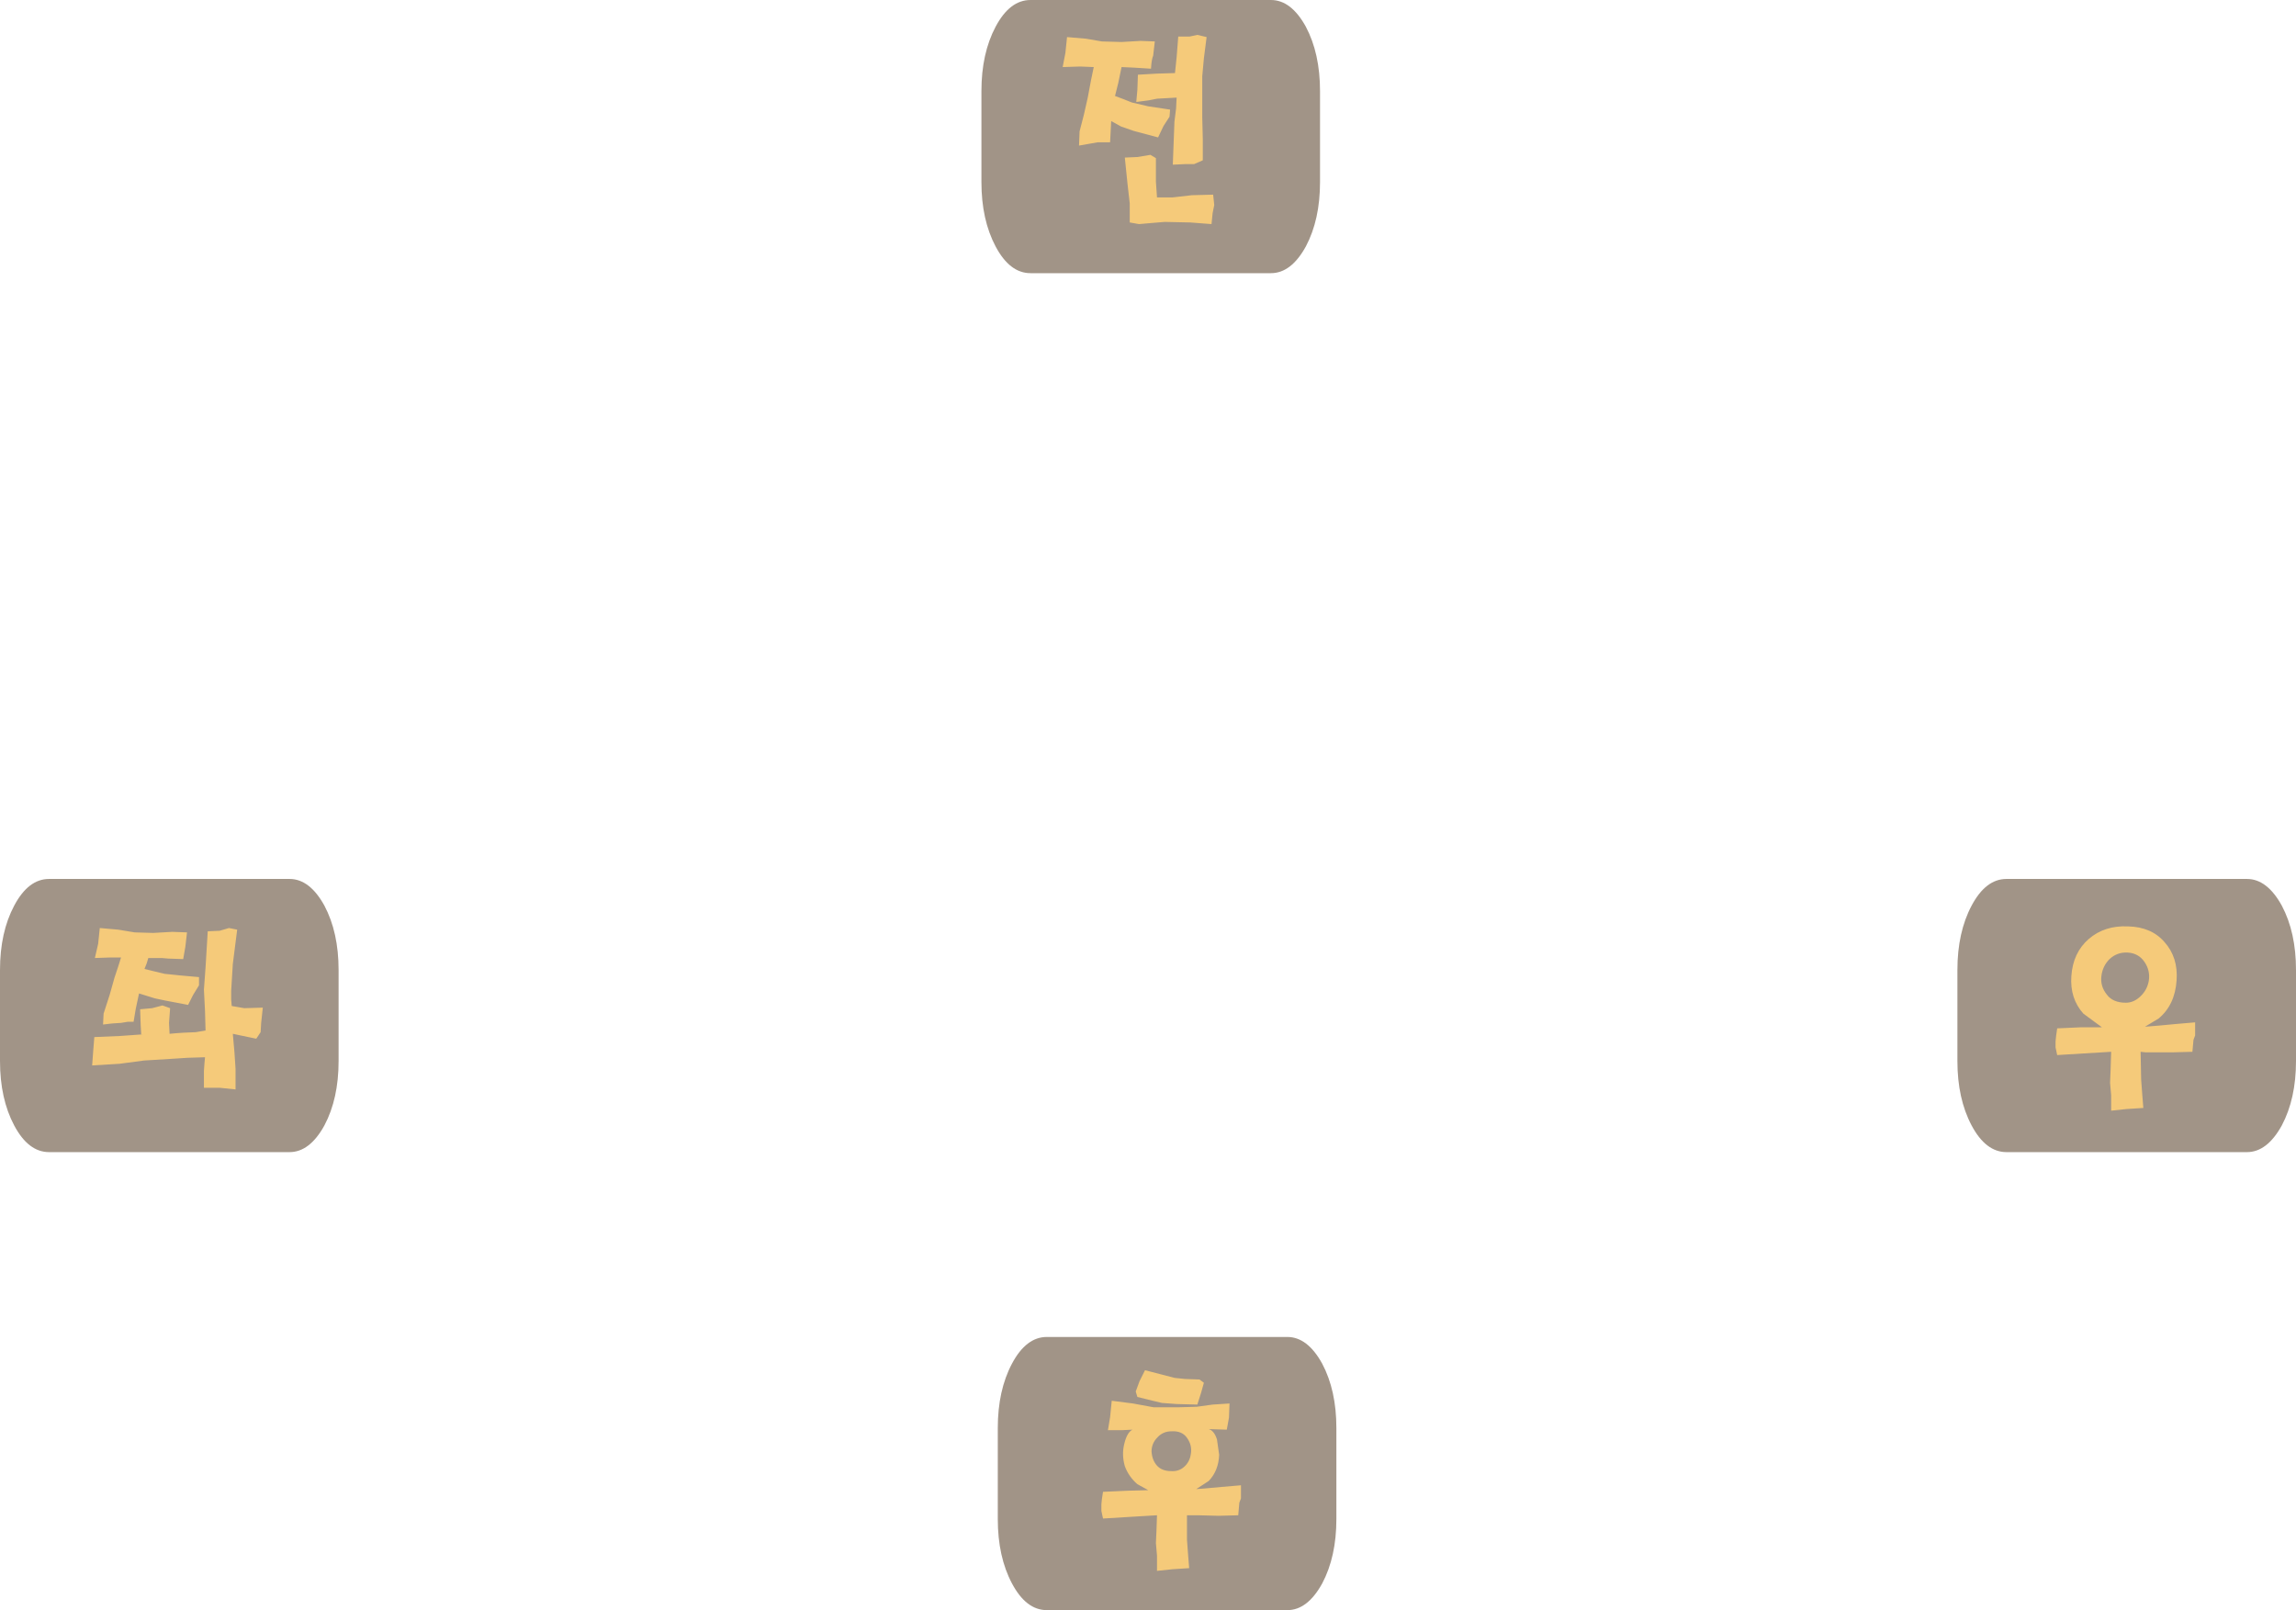
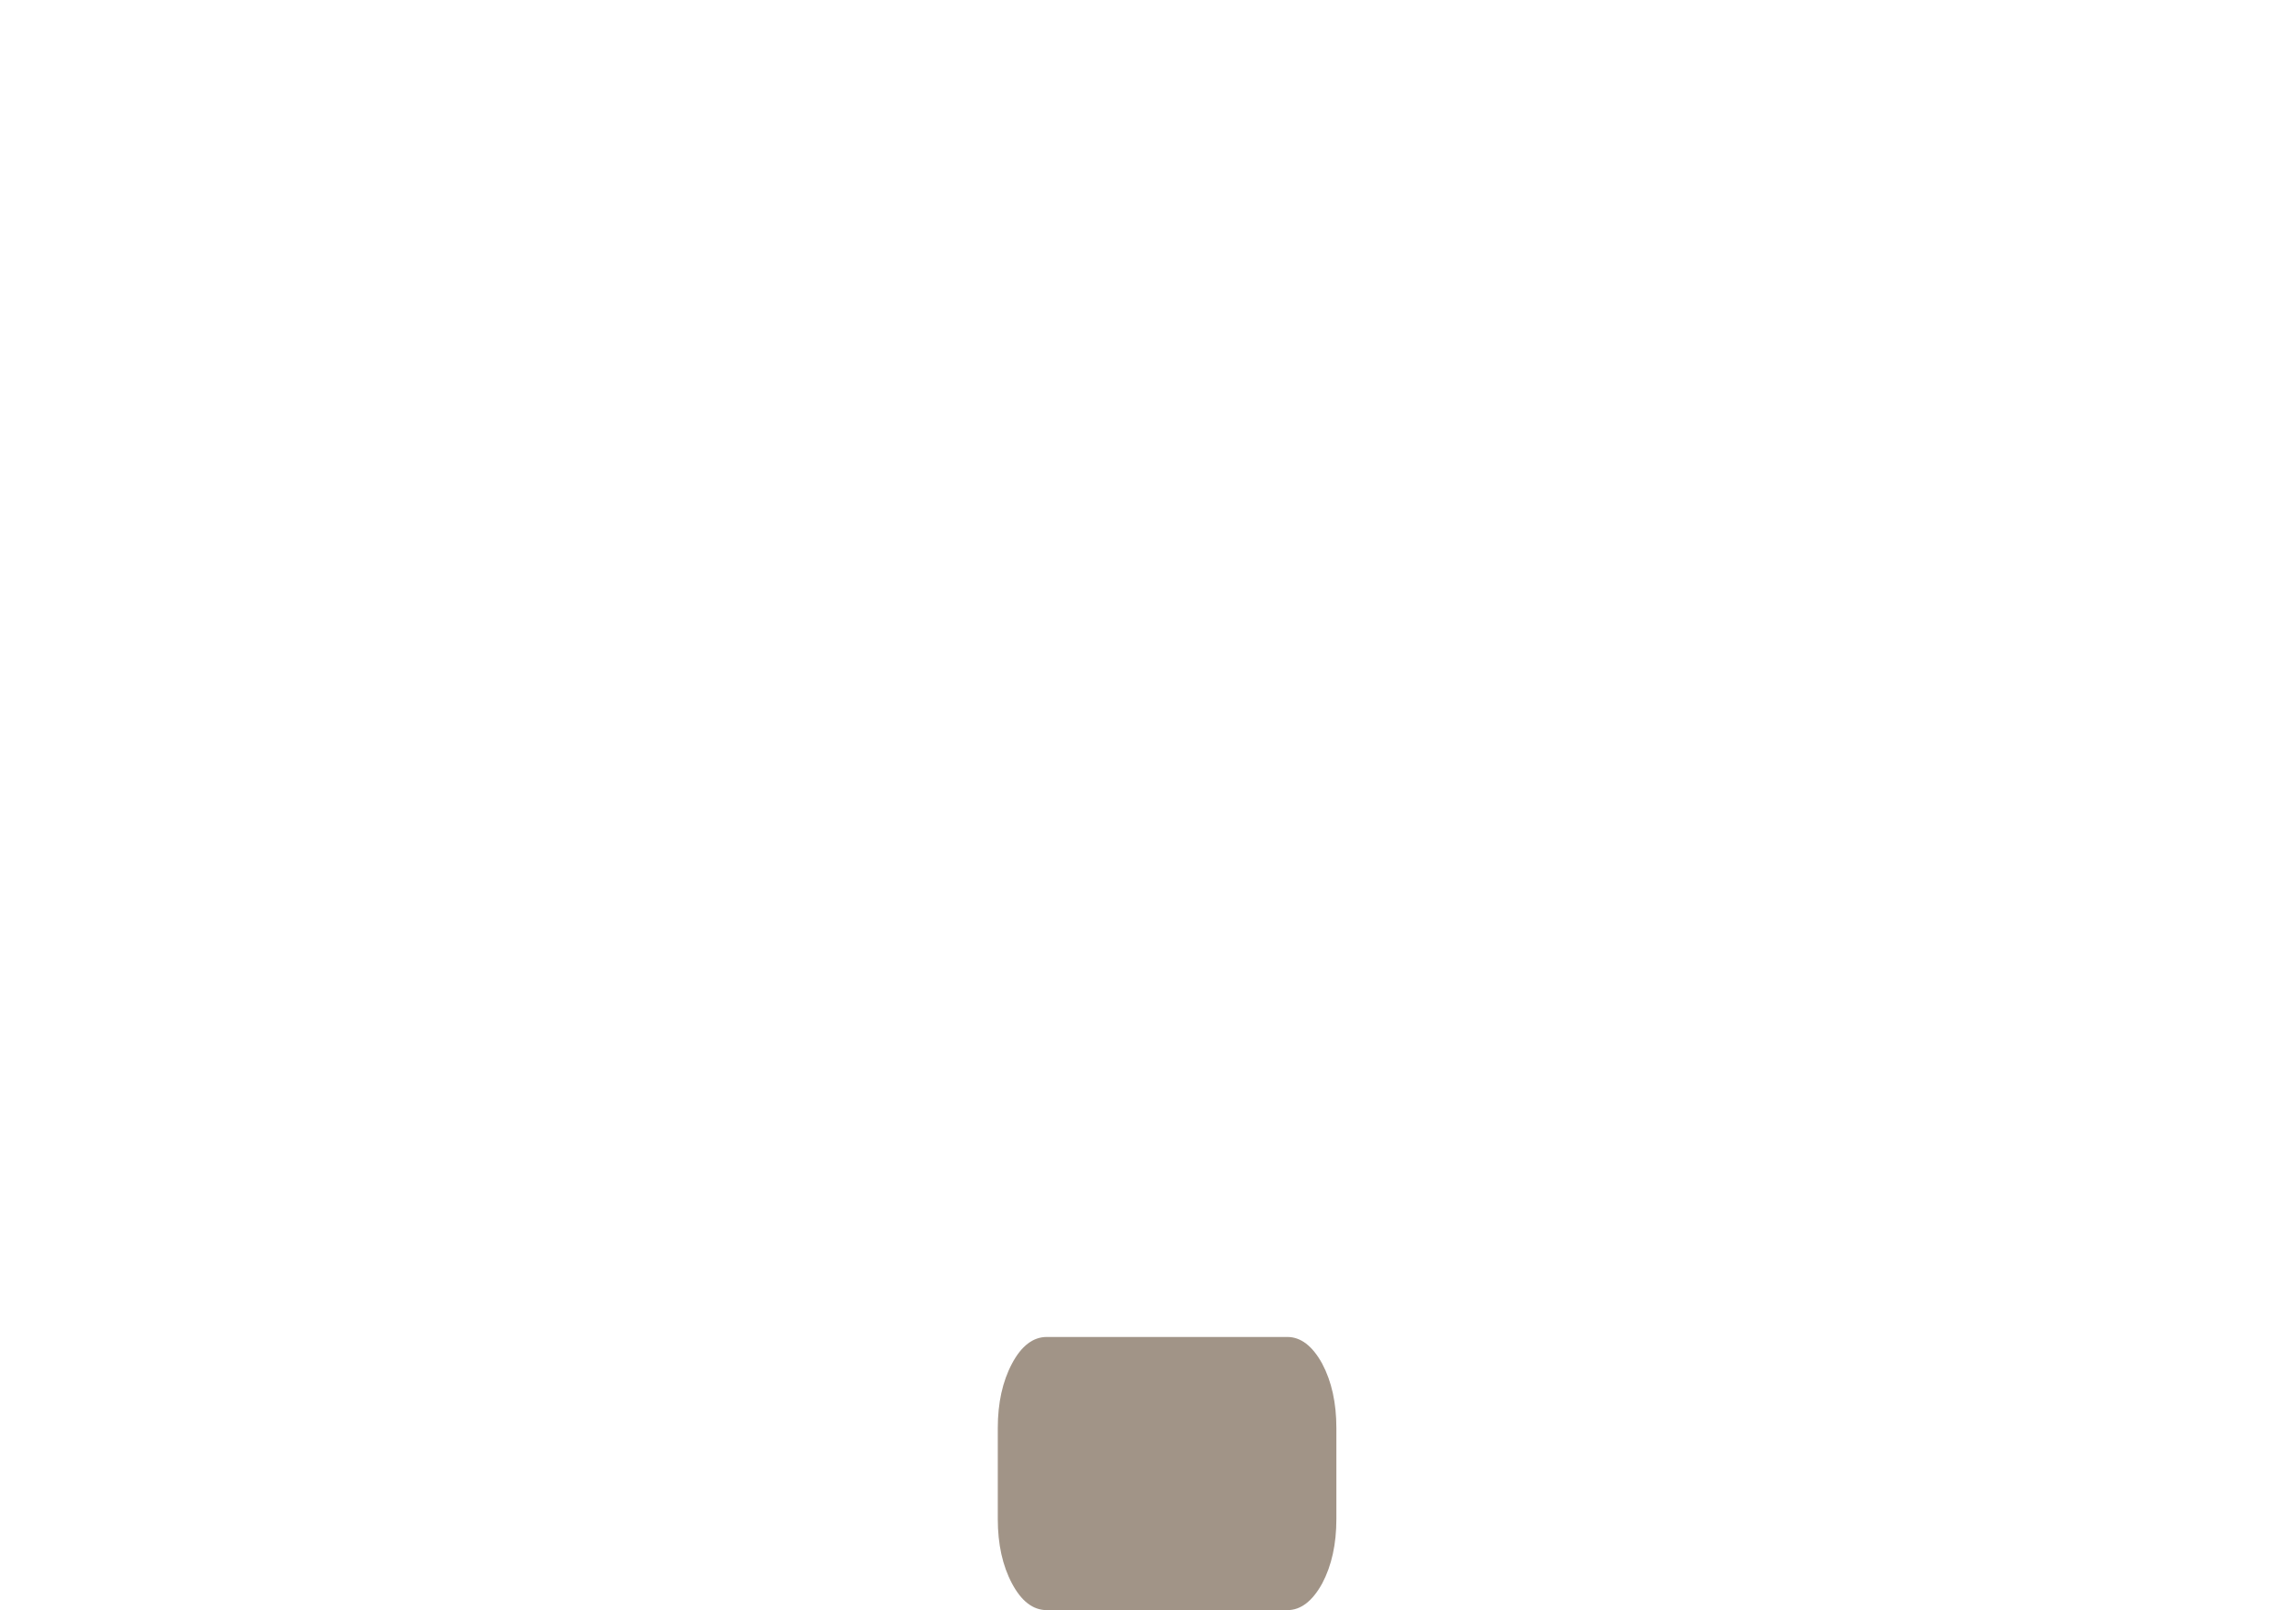
<svg xmlns="http://www.w3.org/2000/svg" height="147.65px" width="210.55px">
  <g transform="matrix(1.0, 0.0, 0.0, 1.0, -252.45, -179.2)">
-     <path d="M369.0 179.2 Q370.85 179.2 372.2 181.65 373.5 184.1 373.5 187.55 L373.5 195.9 Q373.5 199.35 372.2 201.8 370.85 204.25 369.0 204.25 L346.95 204.25 Q345.05 204.25 343.75 201.8 342.45 199.35 342.45 195.9 L342.45 187.55 Q342.45 184.1 343.75 181.65 345.05 179.2 346.95 179.2 L369.0 179.2" fill="#452b10" fill-opacity="0.502" fill-rule="evenodd" stroke="none" />
-     <path d="M458.5 259.8 Q460.35 259.8 461.7 262.25 463.0 264.7 463.0 268.15 L463.0 276.5 Q463.0 279.95 461.7 282.4 460.35 284.85 458.5 284.85 L436.45 284.85 Q434.55 284.85 433.25 282.4 431.95 279.95 431.95 276.5 L431.95 268.15 Q431.95 264.7 433.25 262.25 434.55 259.8 436.45 259.8 L458.5 259.8" fill="#452b10" fill-opacity="0.502" fill-rule="evenodd" stroke="none" />
    <path d="M370.5 301.8 Q372.35 301.8 373.7 304.25 375.0 306.7 375.0 310.15 L375.0 318.5 Q375.0 321.95 373.7 324.4 372.35 326.85 370.5 326.85 L348.45 326.85 Q346.55 326.85 345.25 324.4 343.95 321.95 343.95 318.5 L343.95 310.15 Q343.95 306.7 345.25 304.25 346.55 301.8 348.45 301.8 L370.5 301.8" fill="#452b10" fill-opacity="0.502" fill-rule="evenodd" stroke="none" />
-     <path d="M279.0 259.8 Q280.85 259.8 282.2 262.25 283.5 264.7 283.5 268.15 L283.5 276.5 Q283.5 279.95 282.2 282.4 280.85 284.85 279.0 284.85 L256.95 284.85 Q255.05 284.85 253.75 282.4 252.45 279.95 252.45 276.5 L252.45 268.15 Q252.45 264.7 253.75 262.25 255.05 259.8 256.95 259.8 L279.0 259.8" fill="#452b10" fill-opacity="0.502" fill-rule="evenodd" stroke="none" />
-     <path d="M273.45 264.3 L274.2 264.45 273.8 267.6 273.65 270.05 273.65 270.85 273.7 271.45 274.85 271.65 276.55 271.6 276.4 273.0 276.35 273.85 275.95 274.45 274.75 274.2 273.8 274.0 273.95 275.7 274.05 277.2 274.05 279.1 272.6 278.95 271.15 278.95 271.15 277.4 271.2 276.7 271.25 276.15 269.65 276.2 268.1 276.3 265.65 276.45 263.4 276.75 260.9 276.9 261.0 275.55 261.1 274.3 263.45 274.2 265.55 274.05 265.4 274.05 265.35 273.2 265.3 271.75 266.4 271.65 267.35 271.4 268.05 271.65 267.95 273.0 268.0 274.0 268.55 273.95 269.25 273.9 270.4 273.85 271.3 273.7 271.25 271.9 271.15 269.95 271.3 267.9 271.5 264.6 272.6 264.55 273.45 264.3 M261.6 264.3 L263.3 264.45 264.8 264.7 266.5 264.75 268.25 264.65 269.6 264.7 269.45 266.0 269.25 267.15 267.85 267.1 267.3 267.05 266.05 267.05 265.9 267.55 265.7 268.05 266.5 268.25 267.55 268.5 269.0 268.65 270.7 268.8 270.7 269.55 270.15 270.45 269.7 271.35 267.6 270.95 266.65 270.75 265.2 270.3 264.9 271.7 264.7 272.9 264.15 272.9 263.55 273.0 262.75 273.05 261.9 273.15 261.95 272.15 262.5 270.45 262.95 268.85 263.3 267.8 263.55 267.0 262.6 267.0 261.15 267.05 261.45 265.75 261.6 264.3 M448.7 270.6 Q449.35 270.0 449.5 269.15 449.65 268.2 449.1 267.4 448.55 266.6 447.55 266.55 446.6 266.5 445.9 267.15 445.25 267.8 445.15 268.75 445.05 269.65 445.65 270.4 446.2 271.15 447.4 271.15 448.1 271.15 448.7 270.6 M358.6 311.0 Q358.05 311.55 358.05 312.3 358.1 313.1 358.55 313.6 359.0 314.1 359.85 314.1 360.55 314.15 361.05 313.7 361.55 313.25 361.65 312.55 361.8 311.75 361.3 311.05 360.85 310.4 359.9 310.45 359.1 310.45 358.6 311.0 M361.1 305.65 L362.45 305.7 362.85 306.0 362.6 306.9 362.25 308.0 360.35 307.95 359.0 307.85 357.75 307.55 356.75 307.3 356.6 306.8 356.95 305.85 357.45 304.85 359.0 305.25 360.15 305.55 361.1 305.65 M365.2 307.9 L365.15 309.2 364.95 310.3 363.3 310.25 Q363.8 310.4 364.05 311.2 L364.25 312.6 Q364.2 314.05 363.3 315.0 L362.15 315.75 362.85 315.7 364.5 315.55 366.25 315.4 366.25 316.6 366.1 317.0 366.0 318.15 364.2 318.2 362.3 318.15 361.7 318.15 361.3 318.15 361.3 320.4 361.4 321.75 361.5 323.0 359.95 323.1 358.55 323.25 358.55 321.85 358.45 320.7 358.5 319.6 358.55 318.15 356.05 318.3 353.6 318.45 353.45 317.75 353.45 317.15 353.5 316.65 353.6 316.0 355.85 315.9 357.75 315.85 356.75 315.3 Q355.95 314.6 355.6 313.65 355.3 312.6 355.55 311.6 355.8 310.55 356.3 310.3 L355.3 310.35 354.05 310.35 354.25 309.15 354.4 307.65 356.35 307.9 358.25 308.25 360.45 308.25 362.2 308.2 363.65 308.0 365.2 307.9 M361.75 197.1 L363.7 197.05 363.8 198.0 363.65 198.75 363.55 199.75 361.6 199.6 359.25 199.55 358.05 199.65 356.9 199.75 356.05 199.6 356.05 197.85 355.85 196.1 355.6 193.65 356.75 193.6 357.95 193.4 358.45 193.7 358.45 195.85 358.55 197.3 360.0 197.3 361.75 197.1 M358.0 185.5 L356.4 185.4 355.3 185.35 355.0 186.8 354.7 188.0 355.5 188.3 356.25 188.6 357.75 188.95 359.75 189.25 359.7 189.9 359.15 190.75 358.65 191.8 356.4 191.2 355.25 190.8 354.35 190.3 354.25 192.25 353.65 192.25 353.1 192.25 352.25 192.4 351.4 192.55 351.45 191.25 351.85 189.7 352.2 188.15 352.5 186.55 352.75 185.35 351.5 185.3 349.9 185.35 350.15 184.05 350.3 182.6 352.05 182.75 353.5 183.0 355.3 183.05 357.05 182.95 358.35 183.0 358.2 184.3 Q358.05 184.65 358.0 185.5 M361.55 182.55 L362.25 182.4 363.1 182.6 362.85 184.55 362.7 186.2 362.7 188.0 362.7 189.95 362.75 191.95 362.75 193.9 361.95 194.25 361.1 194.25 360.0 194.3 360.15 190.35 360.3 189.15 360.35 188.15 359.45 188.2 358.55 188.25 357.8 188.4 356.65 188.55 356.75 187.45 356.8 186.05 358.55 185.95 360.2 185.9 360.35 184.45 360.5 182.55 361.55 182.55 M444.0 265.3 Q445.45 264.05 447.6 264.15 449.75 264.2 450.95 265.6 452.2 267.0 452.05 269.1 451.9 271.35 450.4 272.6 L449.15 273.35 450.4 273.25 452.0 273.1 453.75 272.95 453.75 274.15 453.6 274.55 453.5 275.65 451.7 275.7 449.8 275.7 449.2 275.7 448.75 275.65 448.8 278.2 448.9 279.55 449.0 280.8 447.45 280.9 446.05 281.05 446.05 279.65 445.95 278.5 446.0 277.25 446.05 275.65 443.55 275.8 441.1 275.95 440.95 275.25 440.95 274.7 441.0 274.2 441.1 273.5 443.35 273.4 445.2 273.4 443.5 272.15 Q442.25 270.75 442.4 268.7 442.55 266.55 444.0 265.3" fill="#f5ca7a" fill-rule="evenodd" stroke="none" />
  </g>
</svg>